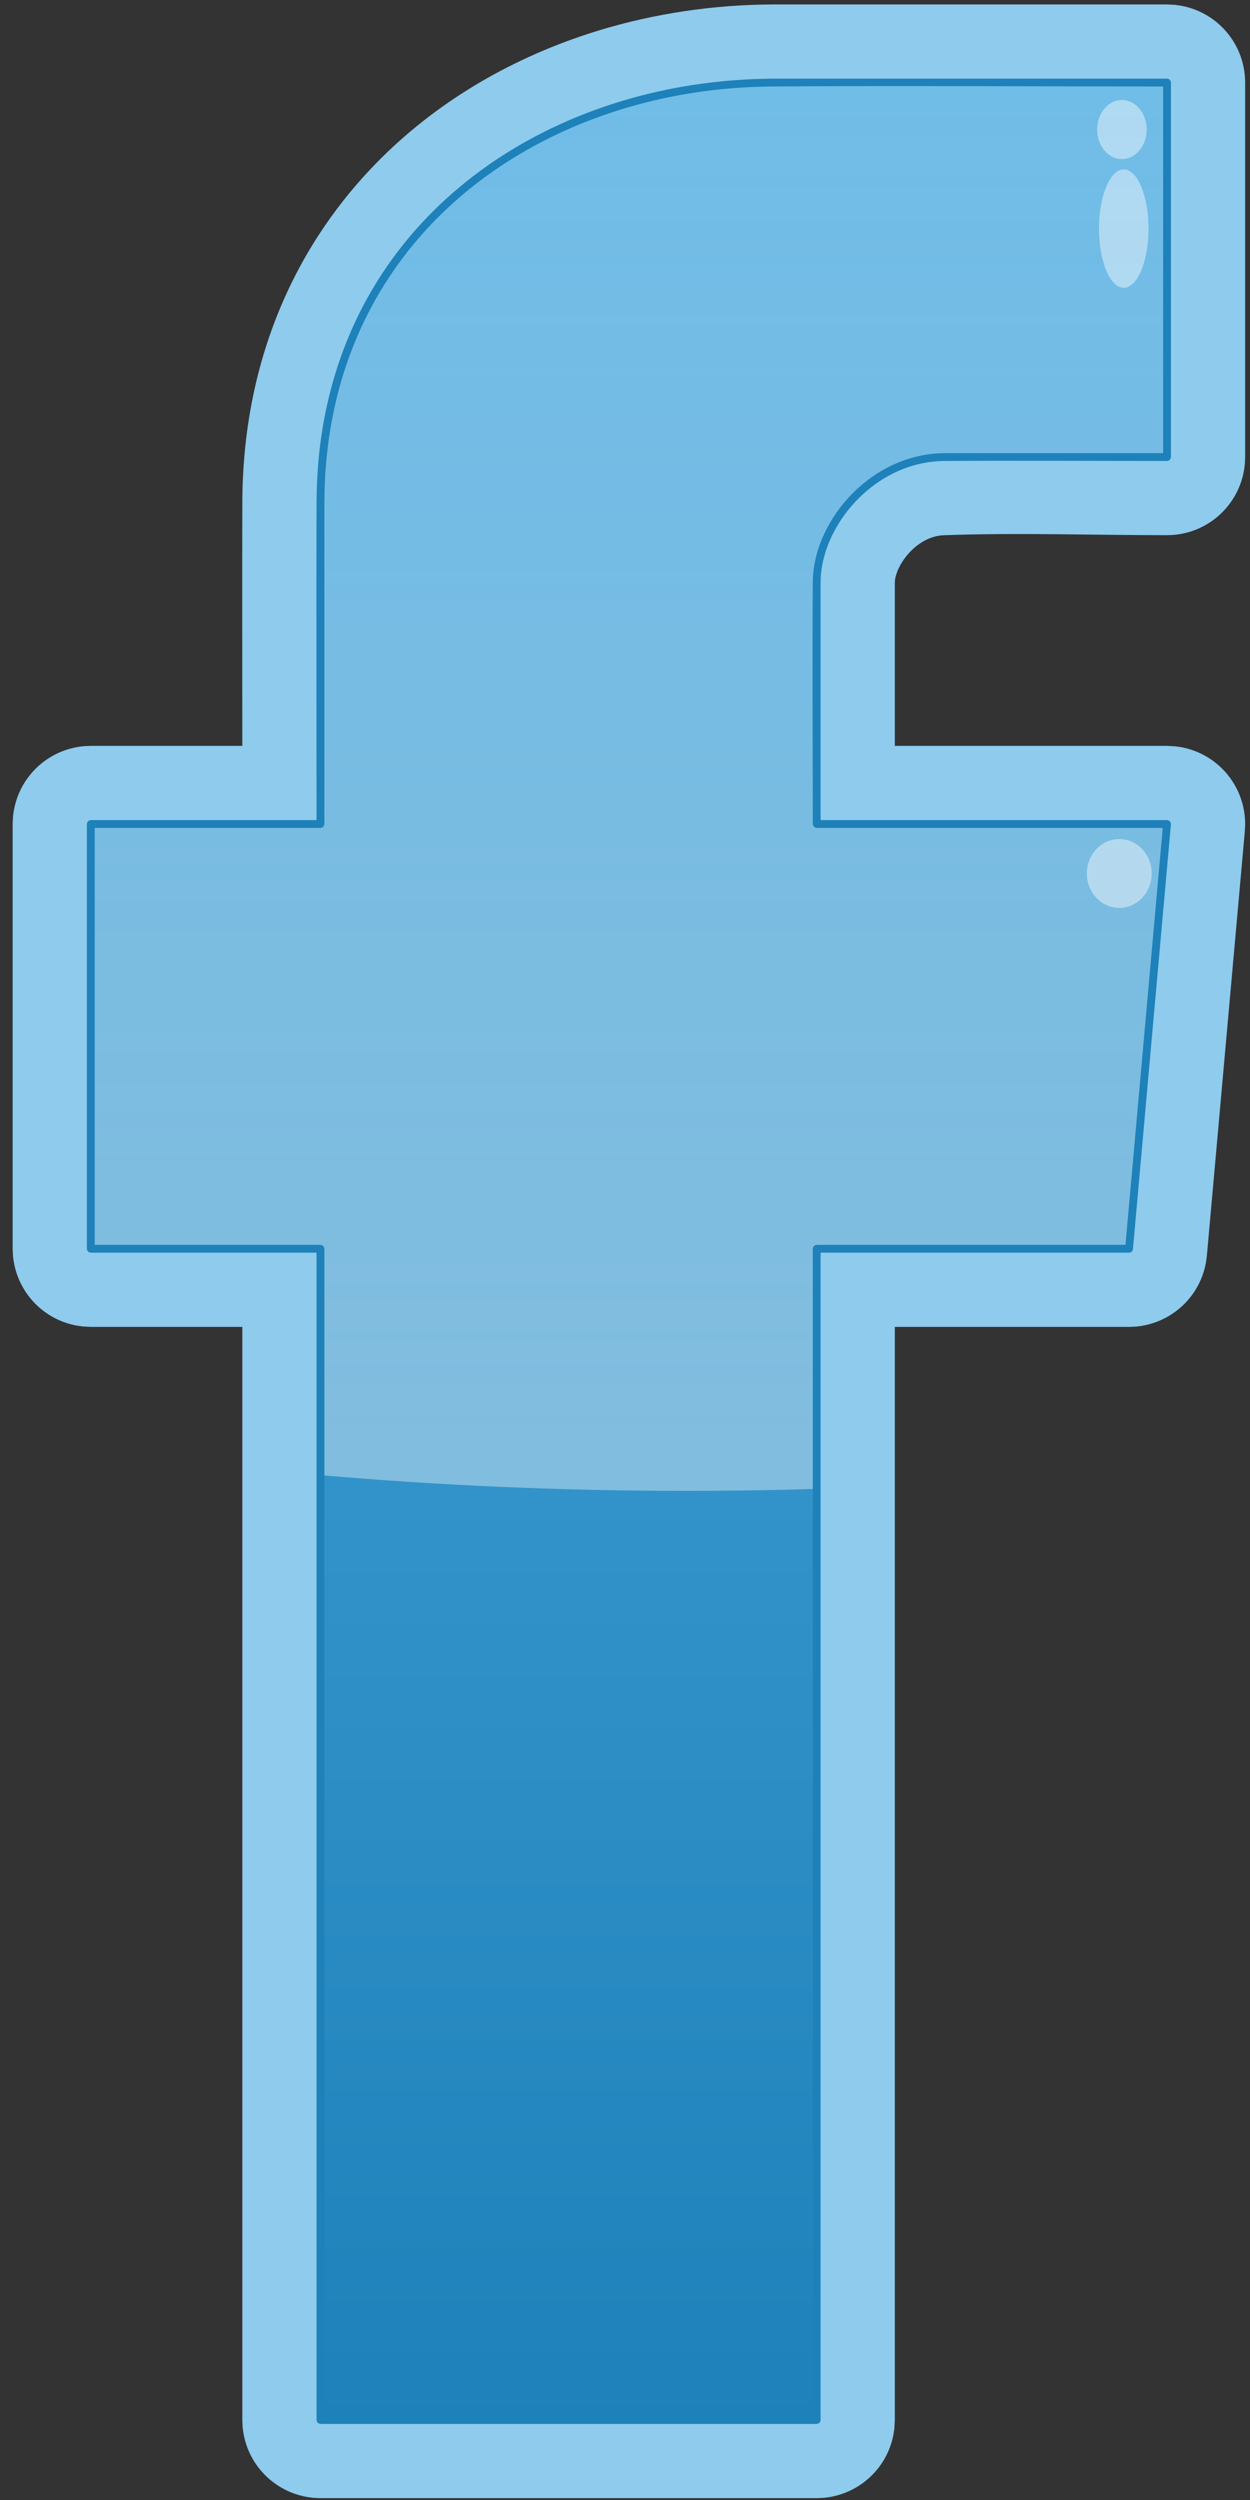
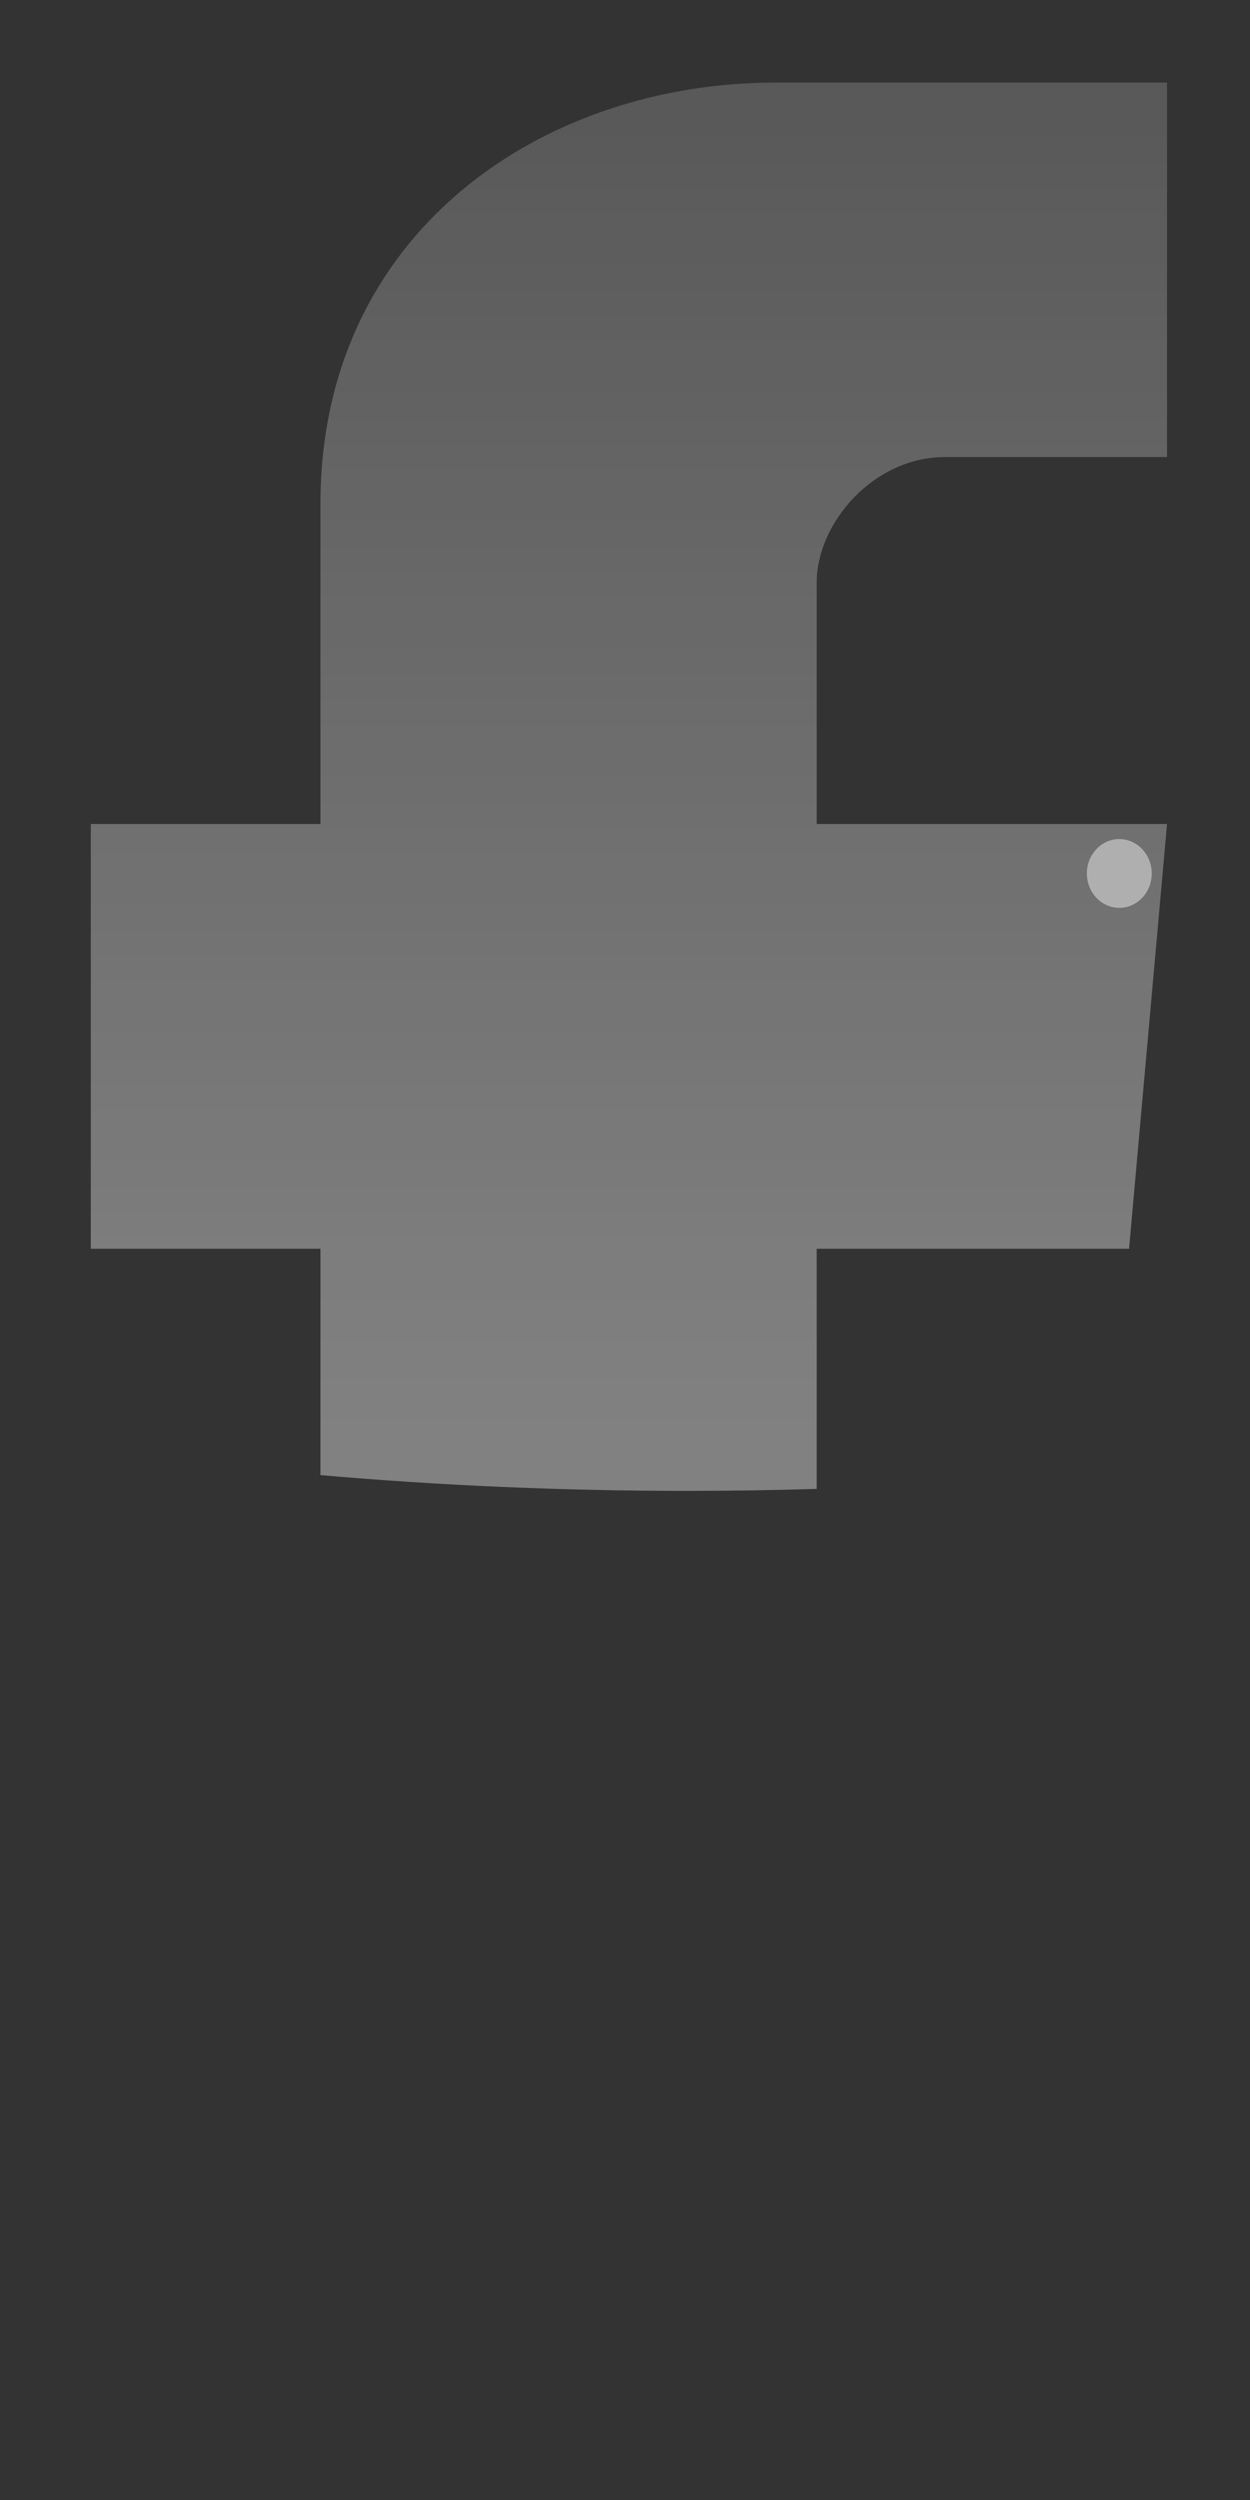
<svg xmlns="http://www.w3.org/2000/svg" height="100%" style="fill-rule:evenodd;clip-rule:evenodd;stroke-linejoin:round;stroke-miterlimit:1.414;" version="1.1" viewBox="0 0 80 160" width="100%" xml:space="preserve">
  <rect x="0" y="0" width="80" height="160" fill="#333333" stroke="none" />
  <g transform="matrix(1,0,0,1,-736,-176)">
    <g transform="matrix(0.522,0,0,0.522,-0.958,82.171)">
      <g id="Social_Media_Facebook_F">
        <g id="Fill" transform="matrix(1.916,0,0,1.916,1235.03,-272.792)">
-           <path d="M112.898,391.035L144.652,391.035L144.652,316.086L164.639,316.086L167.069,288.906L144.652,288.906C144.652,288.906 144.652,277.737 144.652,273.449C144.652,269.7 148.227,265.425 152.88,265.425C158.741,265.425 167.069,265.425 167.069,265.425L167.069,241.461C167.069,241.461 152.13,241.461 142.021,241.461C127.102,241.461 112.898,251.031 112.898,268.425C112.898,285.818 112.898,288.906 112.898,288.906L98.202,288.906L98.202,316.086L112.898,316.086L112.898,391.035Z" style="fill:url(#_Linear1);" />
-         </g>
+           </g>
        <g id="Shine" transform="matrix(1.916,0,0,1.916,1.836,-157.473)">
          <path d="M788.148,271.279C785.394,271.363 782.617,271.405 779.818,271.405C771.818,271.405 763.989,271.059 756.394,270.396L756.394,255.911L741.698,255.911L741.698,228.732L756.394,228.732C756.394,228.732 756.394,225.644 756.394,208.25C756.394,190.857 770.599,181.287 785.517,181.287C795.626,181.287 810.566,181.287 810.566,181.287L810.566,205.25C810.566,205.25 802.238,205.25 796.376,205.25C791.723,205.25 788.148,209.526 788.148,213.275C788.148,217.562 788.148,228.732 788.148,228.732L810.566,228.732L808.136,255.911L788.148,255.911L788.148,271.279Z" style="fill:url(#_Linear2);" />
        </g>
        <g id="Stroke" transform="matrix(1.916,0,0,1.916,1.836,-157.473)">
-           <path d="M756.394,335.86C756.22,335.851 756.045,335.851 755.871,335.833C755.524,335.796 755.181,335.723 754.849,335.615C753.85,335.291 752.966,334.649 752.349,333.799C752.041,333.375 751.8,332.903 751.639,332.405C751.531,332.073 751.458,331.73 751.421,331.383C751.403,331.209 751.403,331.034 751.394,330.86L751.394,260.911L741.698,260.911L741.175,260.884C741.003,260.857 740.829,260.838 740.658,260.802C740.317,260.73 739.983,260.621 739.664,260.479C739.026,260.195 738.45,259.776 737.982,259.257C737.515,258.738 737.158,258.121 736.943,257.457C736.835,257.124 736.762,256.782 736.725,256.434C736.707,256.261 736.707,256.086 736.698,255.911L736.698,228.732C736.707,228.558 736.707,228.383 736.725,228.209C736.762,227.862 736.835,227.519 736.943,227.187C737.104,226.689 737.345,226.217 737.653,225.793C738.27,224.943 739.154,224.301 740.153,223.977C740.485,223.869 740.828,223.796 741.175,223.759C741.349,223.741 741.524,223.741 741.698,223.732L751.394,223.732C751.394,218.493 751.378,213.253 751.395,208.014C751.397,207.78 751.401,207.546 751.406,207.312C751.441,206.091 751.531,204.873 751.691,203.662C751.986,201.428 752.51,199.224 753.275,197.104C754.049,194.957 755.07,192.899 756.316,190.987C757.269,189.526 758.352,188.15 759.546,186.878C760.497,185.866 761.517,184.92 762.595,184.045C766.726,180.694 771.674,178.424 776.851,177.25C778.719,176.826 780.619,176.543 782.529,176.399C783.457,176.329 784.387,176.294 785.318,176.287L785.511,176.287L810.566,176.287L811.088,176.314C811.26,176.341 811.434,176.36 811.605,176.396C811.947,176.469 812.28,176.577 812.599,176.719C813.238,177.003 813.814,177.422 814.281,177.941C814.749,178.46 815.105,179.077 815.321,179.742C815.429,180.074 815.502,180.417 815.538,180.764C815.556,180.937 815.556,181.112 815.566,181.287L815.566,205.25C815.556,205.424 815.556,205.599 815.538,205.773C815.502,206.12 815.429,206.463 815.321,206.795C814.996,207.794 814.354,208.678 813.504,209.295C813.081,209.603 812.609,209.844 812.111,210.006C811.778,210.113 811.436,210.186 811.088,210.223C810.915,210.241 810.74,210.241 810.566,210.25C805.799,210.25 801.029,210.082 796.265,210.253C796.121,210.26 795.978,210.277 795.837,210.308C795.06,210.474 794.378,210.979 793.886,211.59C793.775,211.727 793.674,211.872 793.582,212.022C793.449,212.24 793.335,212.473 793.255,212.716C793.193,212.902 793.149,213.096 793.148,213.293L793.148,223.732L810.566,223.732L811.083,223.759C811.254,223.785 811.426,223.803 811.596,223.839C811.934,223.91 812.265,224.017 812.581,224.156C813.374,224.505 814.07,225.061 814.585,225.758C814.997,226.314 815.29,226.955 815.443,227.631C815.519,227.968 815.56,228.313 815.565,228.659C815.568,228.832 815.552,229.004 815.546,229.177L813.116,256.357C813.091,256.531 813.075,256.707 813.041,256.88C812.972,257.227 812.867,257.565 812.728,257.889C812.448,258.538 812.031,259.125 811.51,259.601C810.989,260.078 810.367,260.441 809.696,260.662C809.361,260.772 809.015,260.846 808.664,260.884C808.488,260.902 808.312,260.902 808.136,260.911L793.148,260.911L793.148,330.86L793.121,331.383C793.093,331.555 793.075,331.729 793.039,331.9C792.966,332.241 792.858,332.575 792.716,332.894C792.432,333.532 792.013,334.108 791.494,334.576C790.974,335.043 790.358,335.4 789.693,335.615C789.361,335.723 789.018,335.796 788.671,335.833C788.497,335.851 788.322,335.851 788.148,335.86C777.563,335.86 766.979,335.86 756.394,335.86ZM756.394,330.86L788.148,330.86L788.148,255.911L808.136,255.911L810.566,228.732L788.148,228.732C788.148,223.55 788.11,218.368 788.149,213.187C788.155,212.92 788.174,212.653 788.212,212.389C788.363,211.335 788.761,210.323 789.314,209.417C790.466,207.529 792.329,206.046 794.484,205.491C795.103,205.331 795.737,205.255 796.376,205.25L810.566,205.25L810.566,181.287C802.1,181.287 793.634,181.225 785.168,181.288C783.489,181.309 781.812,181.443 780.153,181.705C775.696,182.407 771.357,184.006 767.614,186.542C766.834,187.07 766.081,187.639 765.361,188.246C764.472,188.996 763.633,189.805 762.853,190.668C761.88,191.747 761.001,192.911 760.233,194.145C759.226,195.762 758.411,197.498 757.803,199.303C757.172,201.175 756.763,203.118 756.557,205.081C756.446,206.134 756.397,207.192 756.394,208.25L756.394,228.732L741.698,228.732L741.698,255.911L756.394,255.911C756.394,280.894 756.394,305.877 756.394,330.86Z" style="fill:rgb(142,203,237);fill-rule:nonzero;" />
-         </g>
+           </g>
        <g id="SmallStroke" transform="matrix(1.916,0,0,1.916,1.836,-157.473)">
-           <path d="M756.644,330.61L787.898,330.61L787.898,255.911L787.917,255.816L787.971,255.735L788.052,255.681L788.148,255.661L807.907,255.661L810.292,228.982L788.148,228.982L788.052,228.963C787.972,228.909 787.971,228.908 787.917,228.827L787.898,228.732C787.898,223.549 787.861,218.366 787.899,213.183C787.901,213.091 787.904,212.999 787.909,212.907C787.927,212.628 787.96,212.351 788.01,212.076C788.18,211.154 788.528,210.268 788.998,209.458C789.979,207.769 791.505,206.379 793.312,205.622C793.972,205.346 794.669,205.155 795.379,205.064C795.71,205.022 796.042,205.003 796.375,205L810.316,205L810.316,181.537C801.934,181.537 793.552,181.476 785.17,181.538C783.503,181.559 781.839,181.692 780.192,181.951C775.772,182.648 771.467,184.233 767.754,186.749C766.936,187.303 766.148,187.902 765.397,188.543C764.521,189.291 763.695,190.098 762.929,190.958C762.009,191.992 761.176,193.103 760.445,194.277C759.448,195.878 758.642,197.596 758.04,199.383C757.415,201.237 757.01,203.162 756.806,205.107C756.696,206.152 756.647,207.201 756.644,208.251L756.644,228.732L756.625,228.827L756.571,228.909L756.49,228.963L756.394,228.982L741.948,228.982L741.948,255.661L756.394,255.661L756.49,255.681C756.57,255.735 756.571,255.735 756.625,255.816L756.644,255.911C756.644,280.811 756.644,305.711 756.644,330.61ZM756.394,331.11C756.299,331.091 756.298,331.091 756.217,331.037L756.163,330.956L756.144,330.86L756.144,256.161L741.698,256.161L741.602,256.142C741.521,256.088 741.521,256.088 741.467,256.007L741.448,255.911L741.448,228.732L741.467,228.636C741.521,228.555 741.521,228.555 741.602,228.501L741.698,228.482L756.144,228.482C756.144,221.67 756.123,214.857 756.144,208.045C756.155,206.981 756.211,205.919 756.329,204.861C756.55,202.886 756.976,200.933 757.624,199.053C758.251,197.237 759.084,195.492 760.111,193.868C760.866,192.675 761.722,191.548 762.668,190.501C763.455,189.629 764.302,188.812 765.2,188.055C765.97,187.406 766.776,186.801 767.613,186.241C771.355,183.738 775.676,182.157 780.114,181.458C781.844,181.185 783.591,181.05 785.341,181.037L785.517,181.037L810.566,181.037L810.661,181.056L810.742,181.11L810.796,181.191L810.816,181.287L810.816,205.25C810.797,205.345 810.796,205.346 810.742,205.427L810.661,205.481L810.566,205.5C805.801,205.5 801.035,205.467 796.271,205.501C795.654,205.514 795.044,205.597 794.449,205.758C792.367,206.325 790.576,207.785 789.479,209.628C788.954,210.509 788.58,211.491 788.448,212.51C788.415,212.764 788.4,213.019 788.398,213.276L788.398,228.482L810.566,228.482L810.666,228.503L810.75,228.563L810.802,228.652L810.815,228.754L808.385,255.934C808.376,255.963 808.373,255.995 808.36,256.022C808.332,256.078 808.284,256.122 808.226,256.145C808.197,256.156 808.166,256.156 808.136,256.161L788.398,256.161L788.398,330.86L788.379,330.956L788.325,331.037L788.244,331.091L788.148,331.11C777.563,331.11 766.979,331.11 756.394,331.11Z" style="fill:rgb(30,129,185);fill-rule:nonzero;" />
-         </g>
+           </g>
        <g id="SmallHighlight" transform="matrix(1.916,0,0,1.916,1.09,-151.696)">
-           <ellipse cx="808.186" cy="187.616" rx="1.584" ry="3.789" style="fill:white;fill-opacity:0.441;" />
-         </g>
+           </g>
        <g id="SmallHighlight1" transform="matrix(1.916,0,0,0.956,0.865,16.272)">
-           <ellipse cx="808.186" cy="187.616" rx="1.584" ry="3.789" style="fill:white;fill-opacity:0.441;" />
-         </g>
+           </g>
        <g id="SmallHighlight2" transform="matrix(2.51,0,0,1.113,-479.519,78.024)">
          <ellipse cx="808.186" cy="187.616" rx="1.584" ry="3.789" style="fill:white;fill-opacity:0.441;" />
        </g>
      </g>
    </g>
  </g>
  <defs>
    <linearGradient gradientTransform="matrix(9.06762e-15,-148.086,148.086,9.06762e-15,124.024,390.905)" gradientUnits="userSpaceOnUse" id="_Linear1" x1="0" x2="1" y1="0" y2="0">
      <stop offset="0%" style="stop-color:rgb(30,129,185);stop-opacity:1" />
      <stop offset="100%" style="stop-color:rgb(80,174,227);stop-opacity:1" />
    </linearGradient>
    <linearGradient gradientTransform="matrix(1.70423e-14,-278.322,278.322,1.70423e-14,773.782,376.198)" gradientUnits="userSpaceOnUse" id="_Linear2" x1="0" x2="1" y1="0" y2="0">
      <stop offset="0%" style="stop-color:white;stop-opacity:0.533" />
      <stop offset="42%" style="stop-color:white;stop-opacity:0.364" />
      <stop offset="100%" style="stop-color:white;stop-opacity:0" />
      <stop offset="100%" style="stop-color:white;stop-opacity:0" />
    </linearGradient>
  </defs>
</svg>